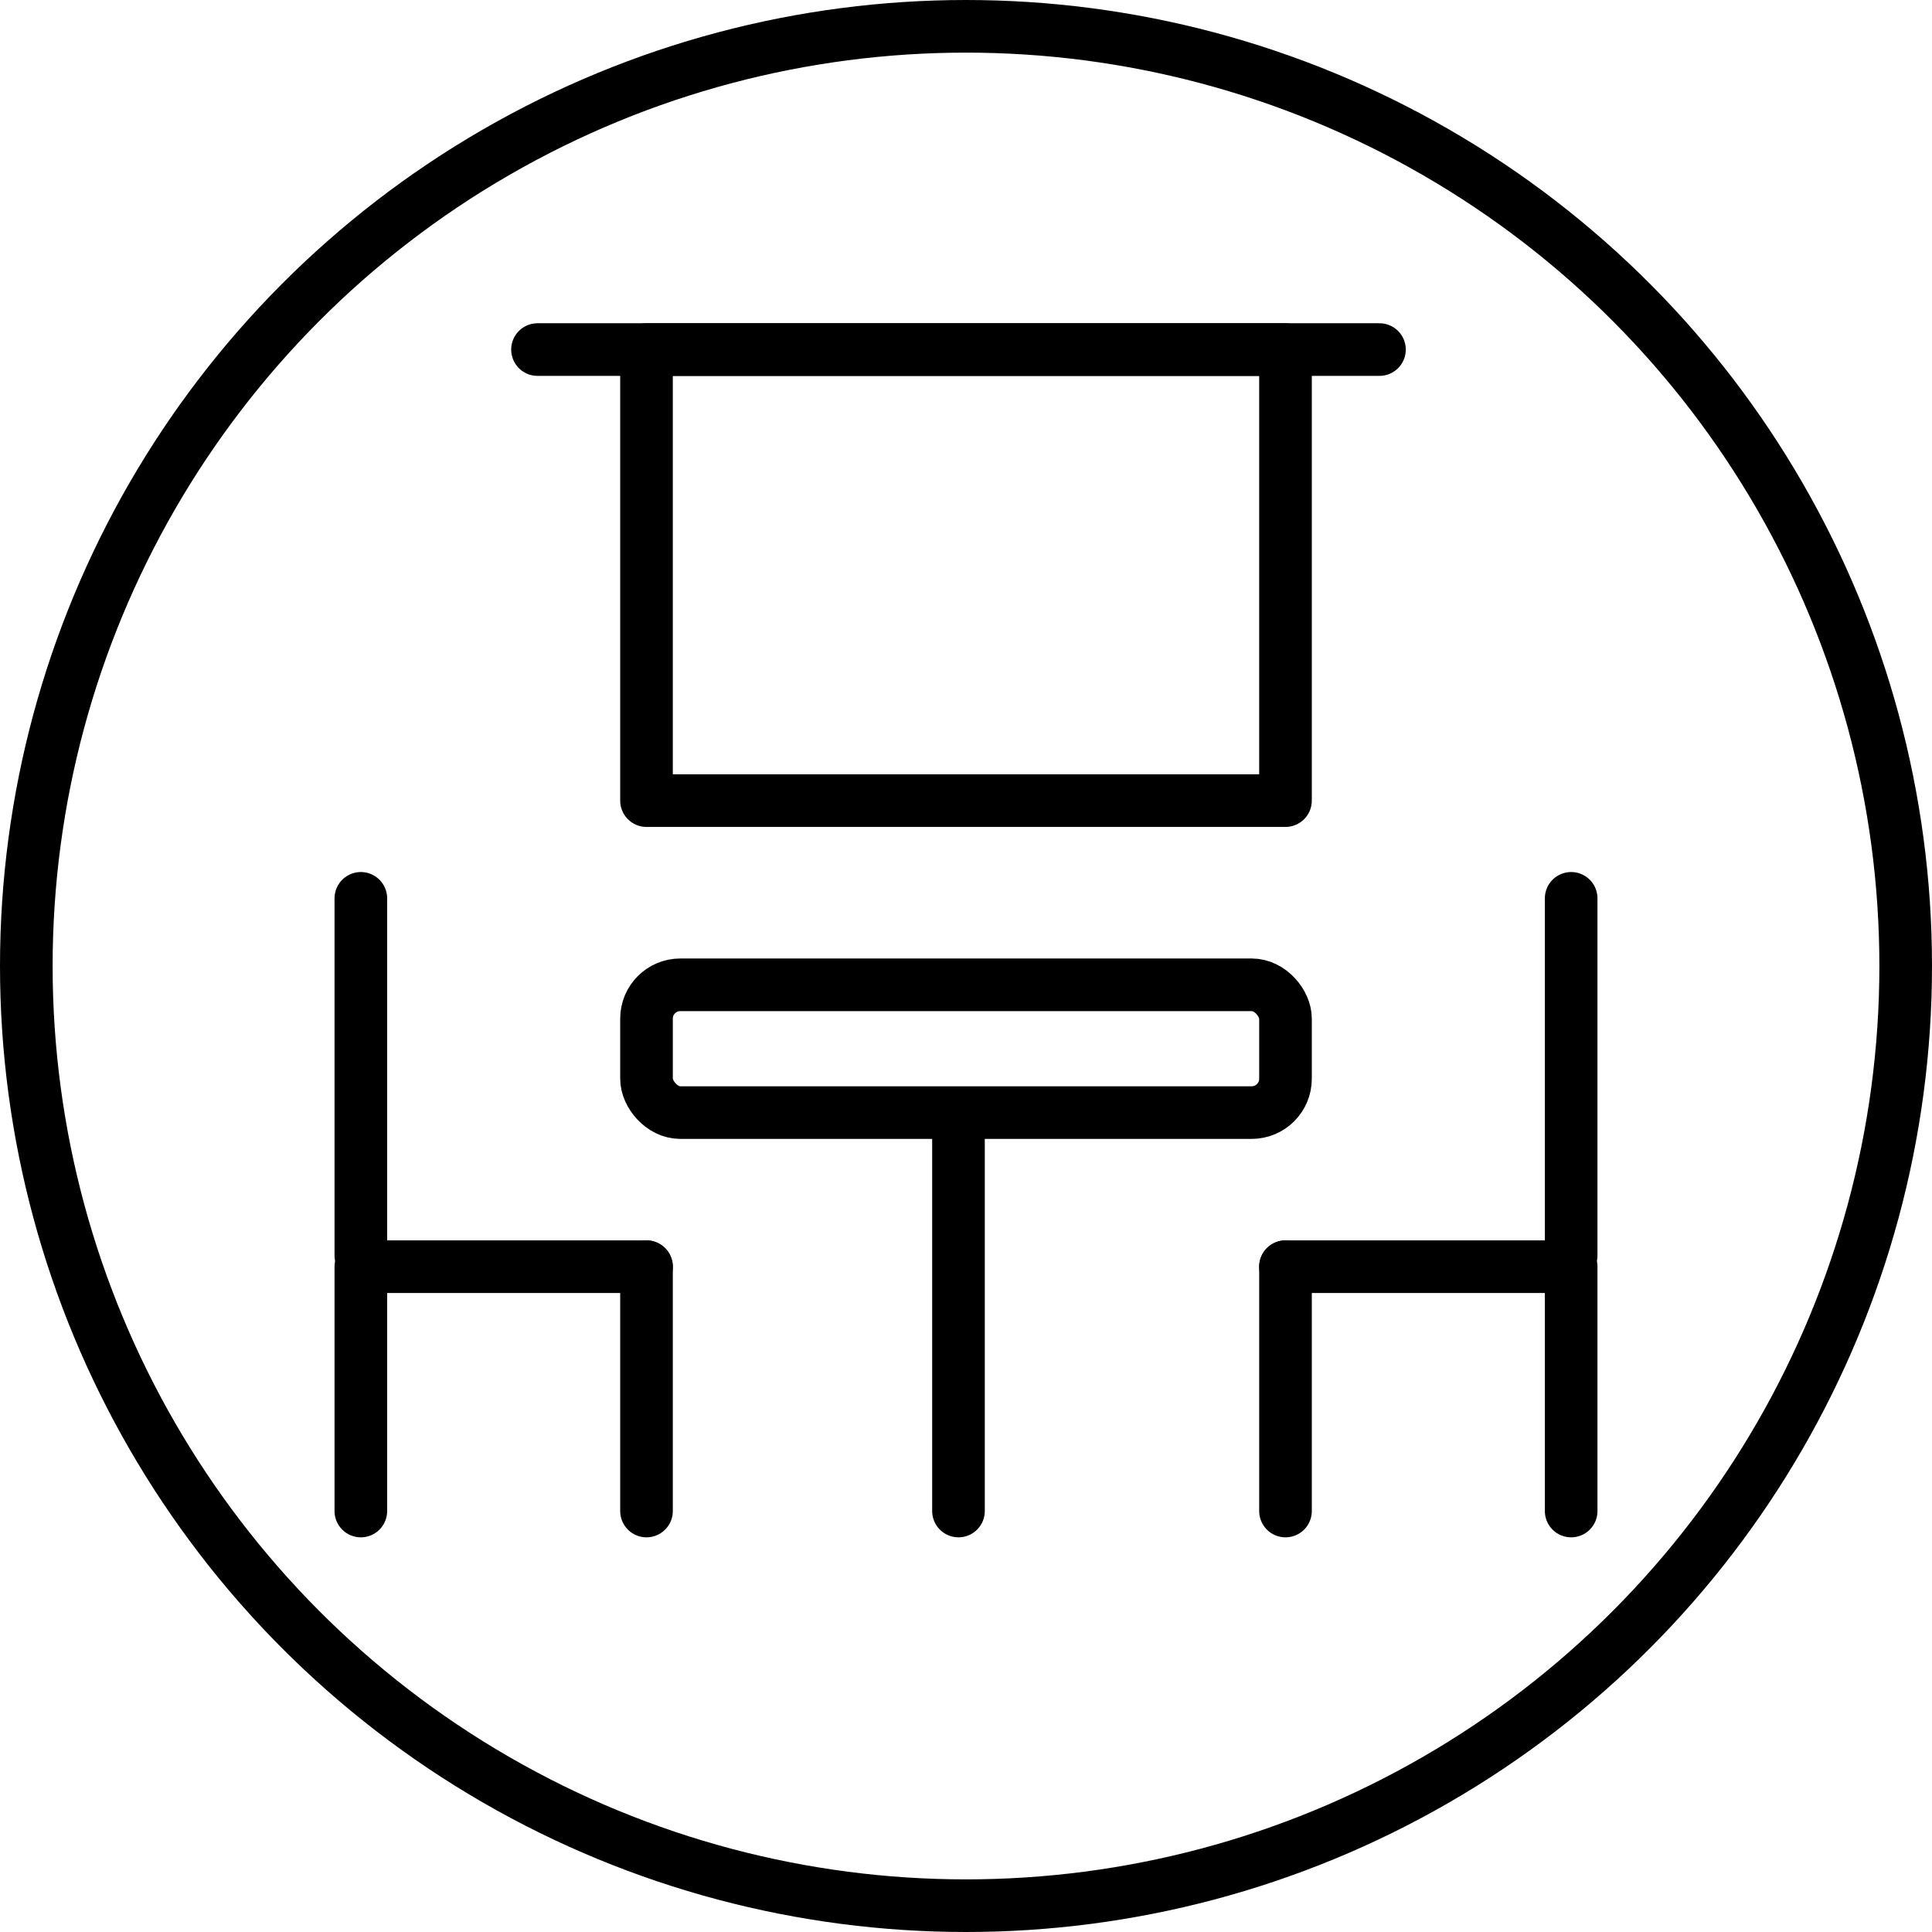
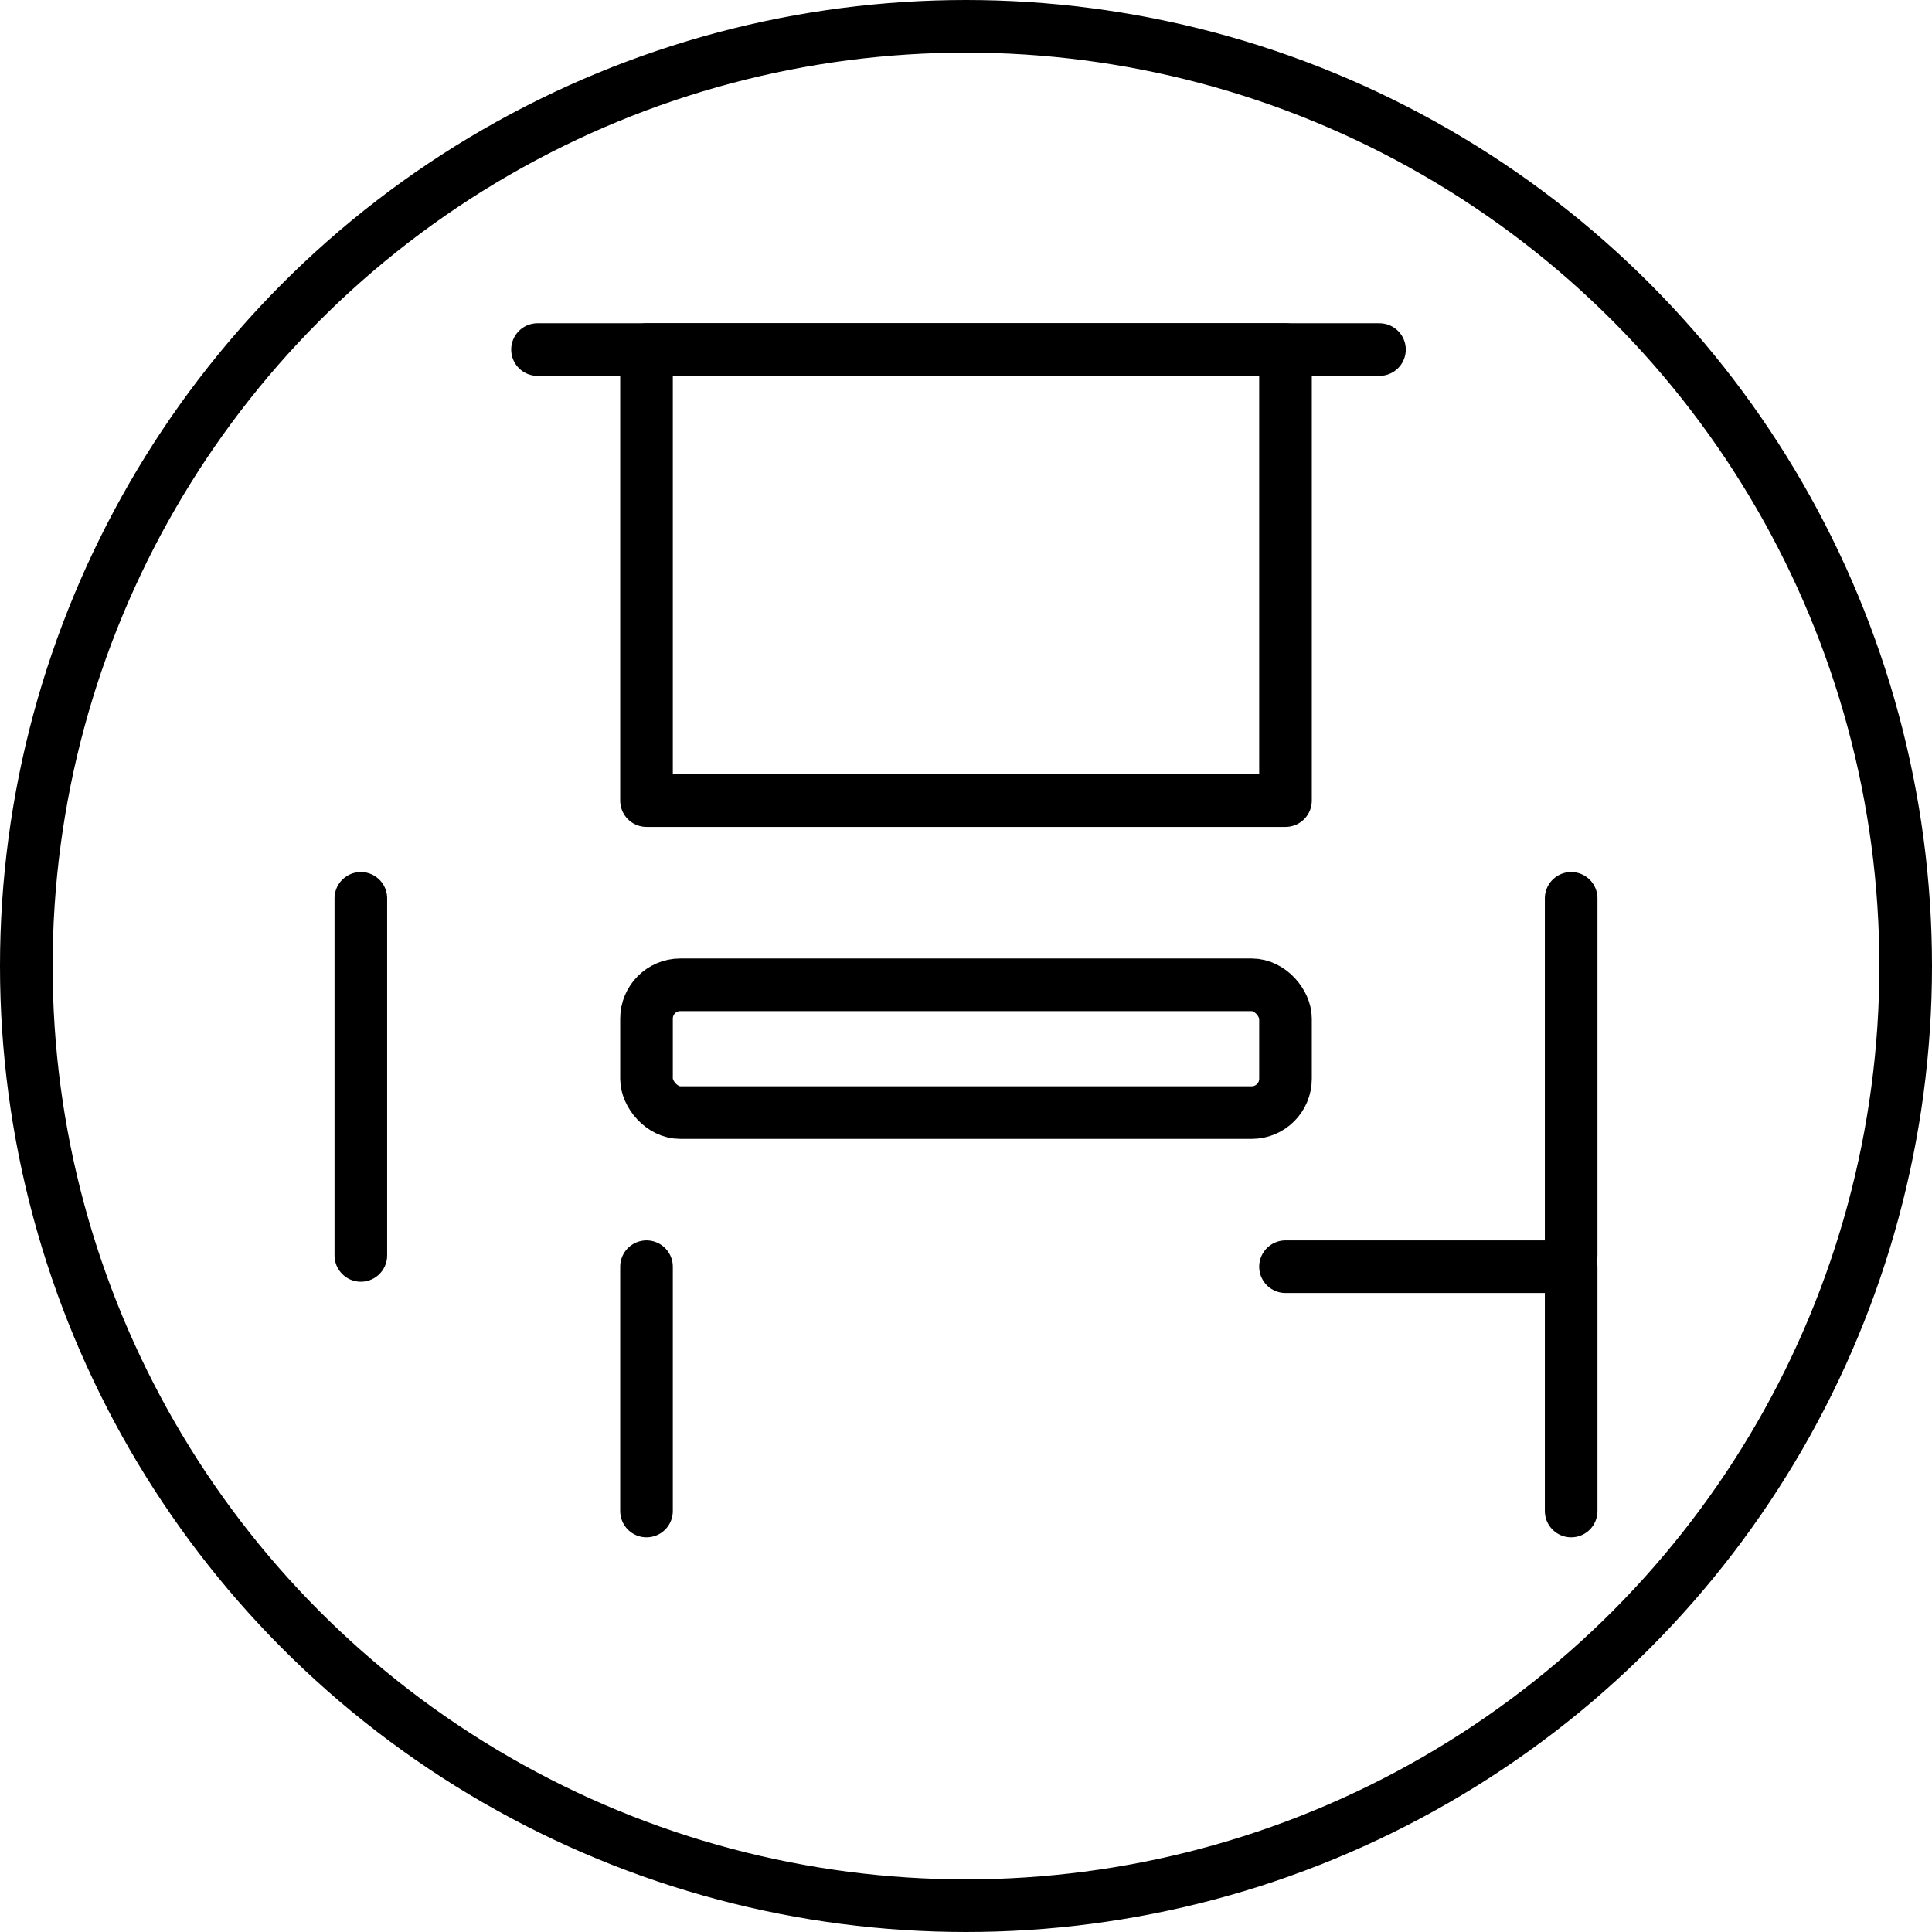
<svg xmlns="http://www.w3.org/2000/svg" version="1.1" viewBox="0 0 51.4 51.4">
  <defs>
    <style>
      .cls-1 {
        stroke-miterlimit: 10;
      }

      .cls-1, .cls-2 {
        fill: none;
        stroke: #000;
        stroke-width: 1.4px;
      }

      .cls-2 {
        stroke-linecap: round;
        stroke-linejoin: round;
      }
    </style>
  </defs>
  <g>
    <g id="path">
      <g>
-         <line class="cls-2" x1="25.5" y1="29.7" x2="25.5" y2="40.2" />
        <line class="cls-2" x1="36.7" y1="9.3" x2="14.3" y2="9.3" />
        <rect class="cls-2" x="17.2" y="9.3" width="17" height="12" />
        <g>
-           <polyline class="cls-2" points="17.2 33.7 9.6 33.7 9.6 40.2" />
          <line class="cls-2" x1="17.2" y1="33.7" x2="17.2" y2="40.2" />
          <line class="cls-2" x1="9.6" y1="33.4" x2="9.6" y2="23.9" />
        </g>
        <g>
          <polyline class="cls-2" points="34.2 33.7 41.8 33.7 41.8 40.2" />
-           <line class="cls-2" x1="34.2" y1="33.7" x2="34.2" y2="40.2" />
          <line class="cls-2" x1="41.8" y1="33.4" x2="41.8" y2="23.9" />
        </g>
        <rect class="cls-2" x="17.2" y="26.2" width="17" height="3.4" rx=".9" ry=".9" />
        <circle class="cls-1" cx="25.7" cy="25.7" r="25" />
      </g>
    </g>
  </g>
</svg>